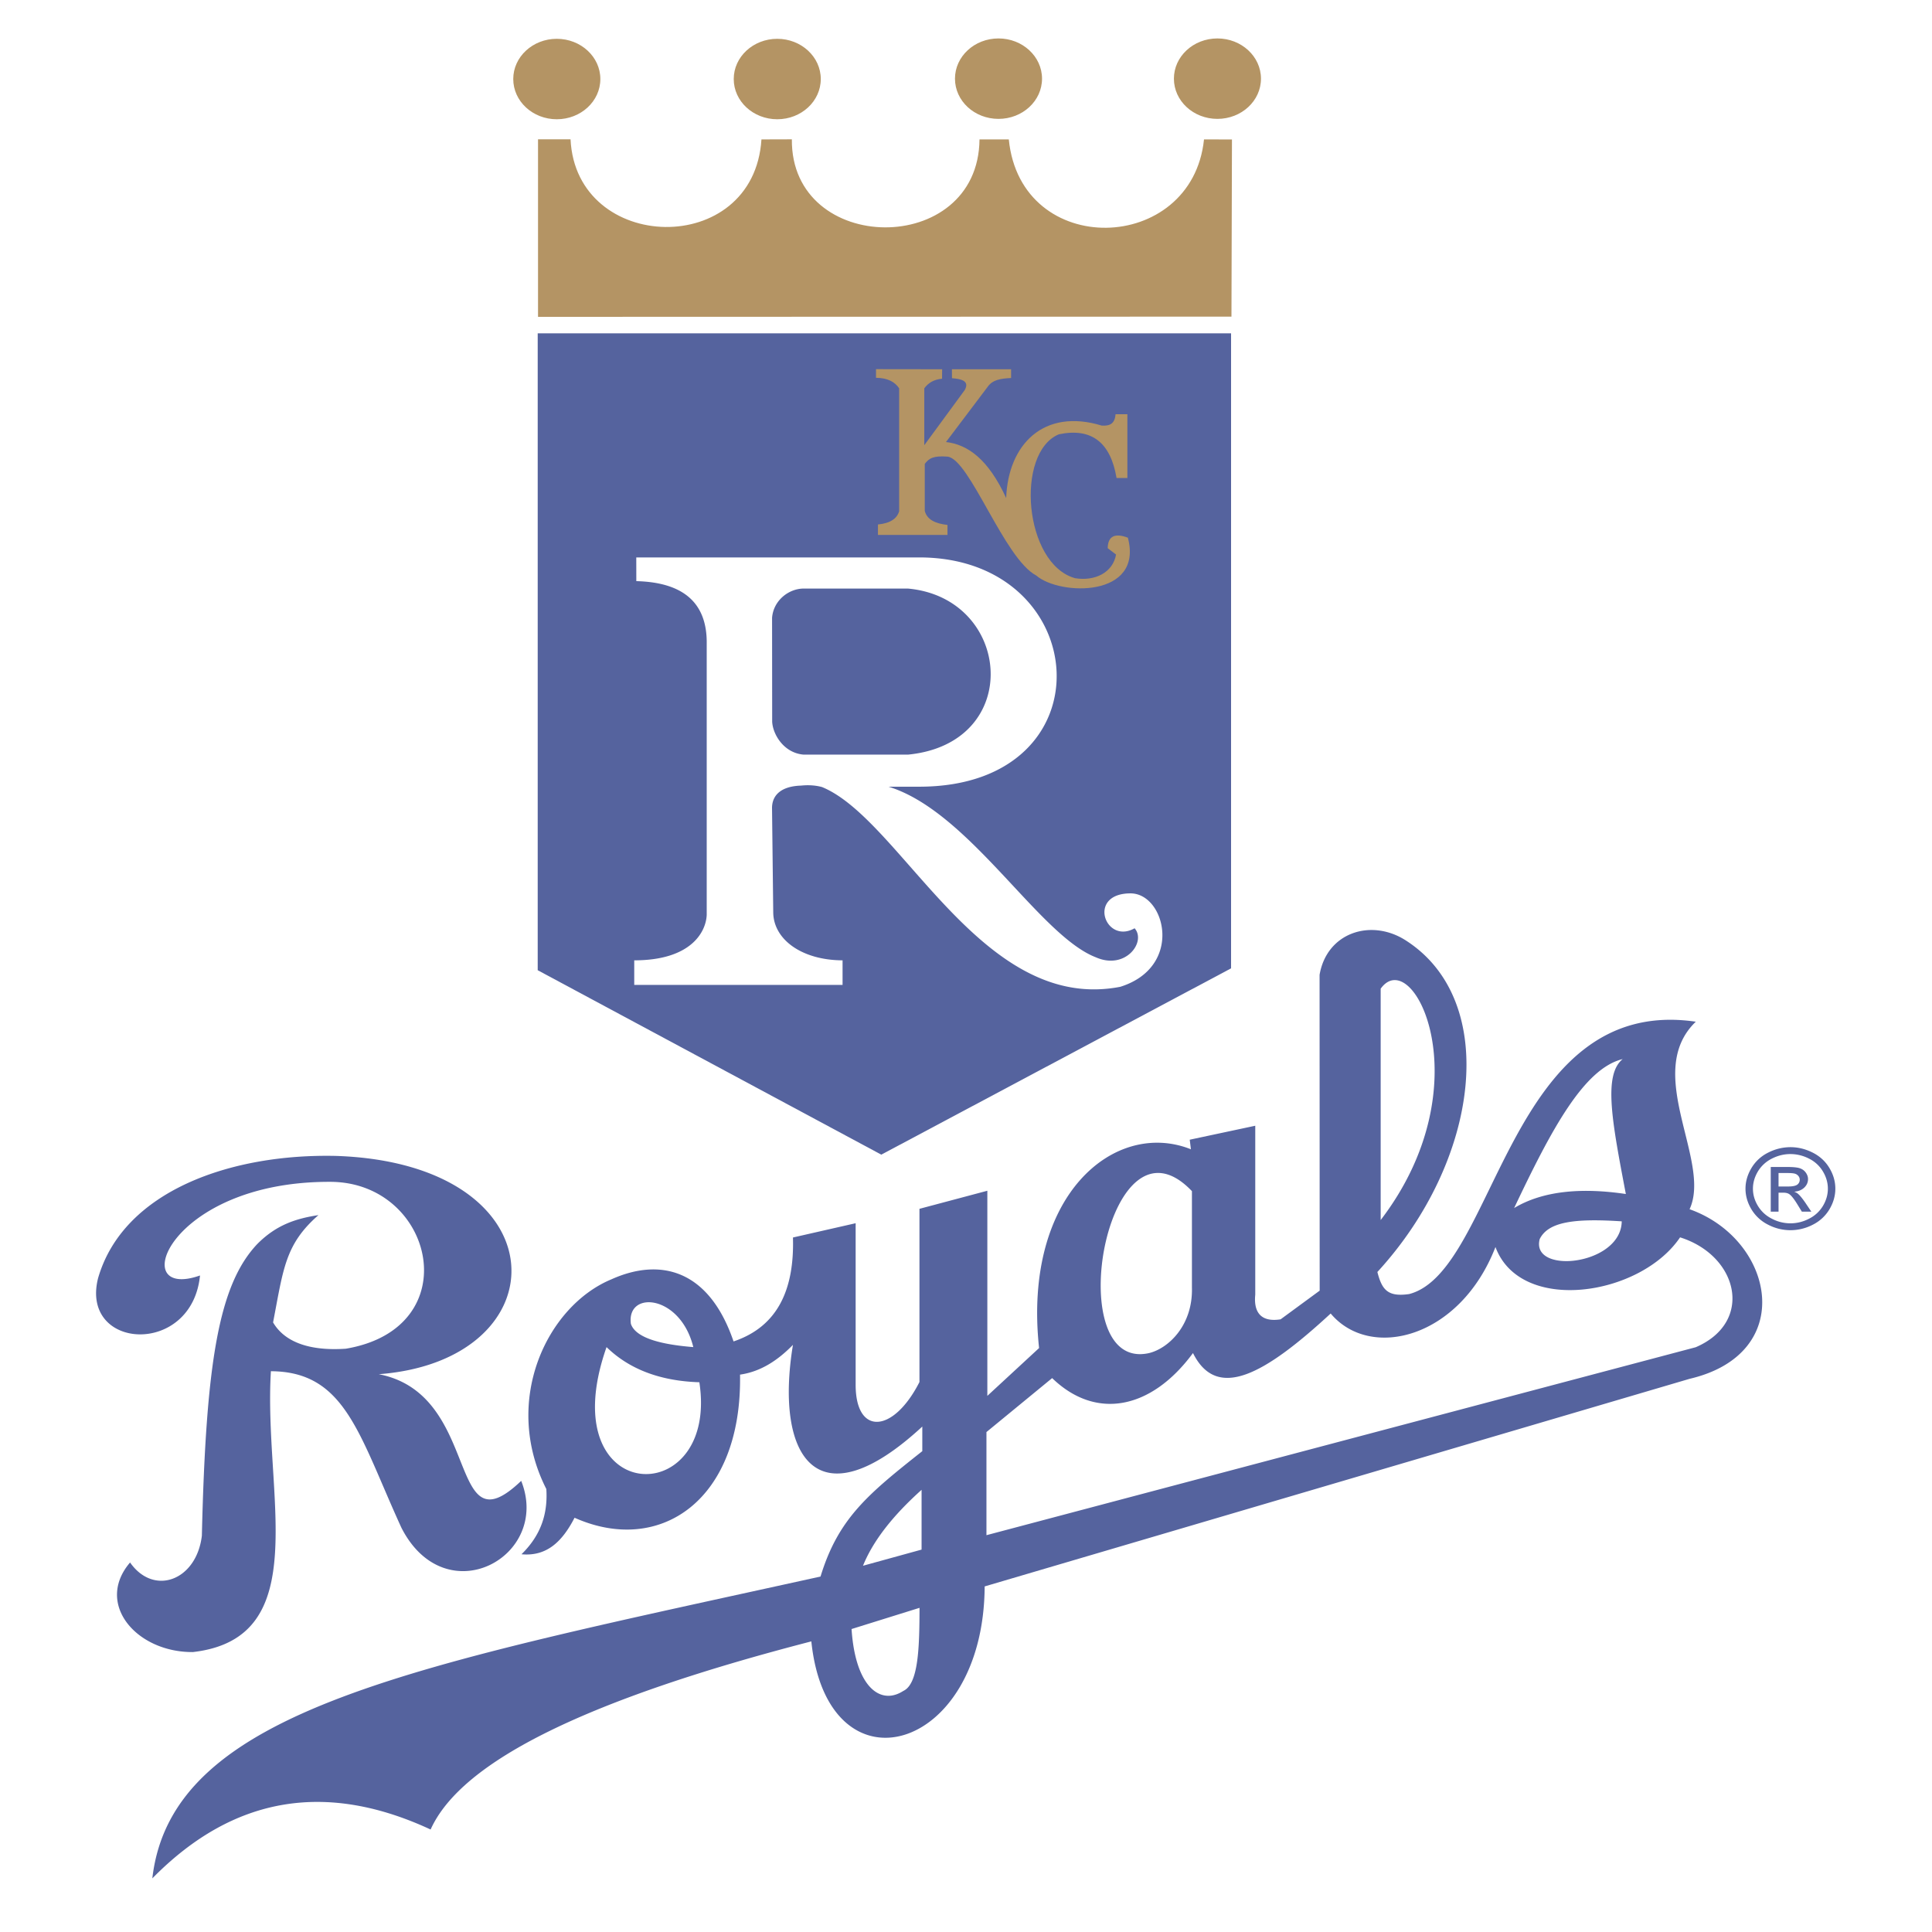
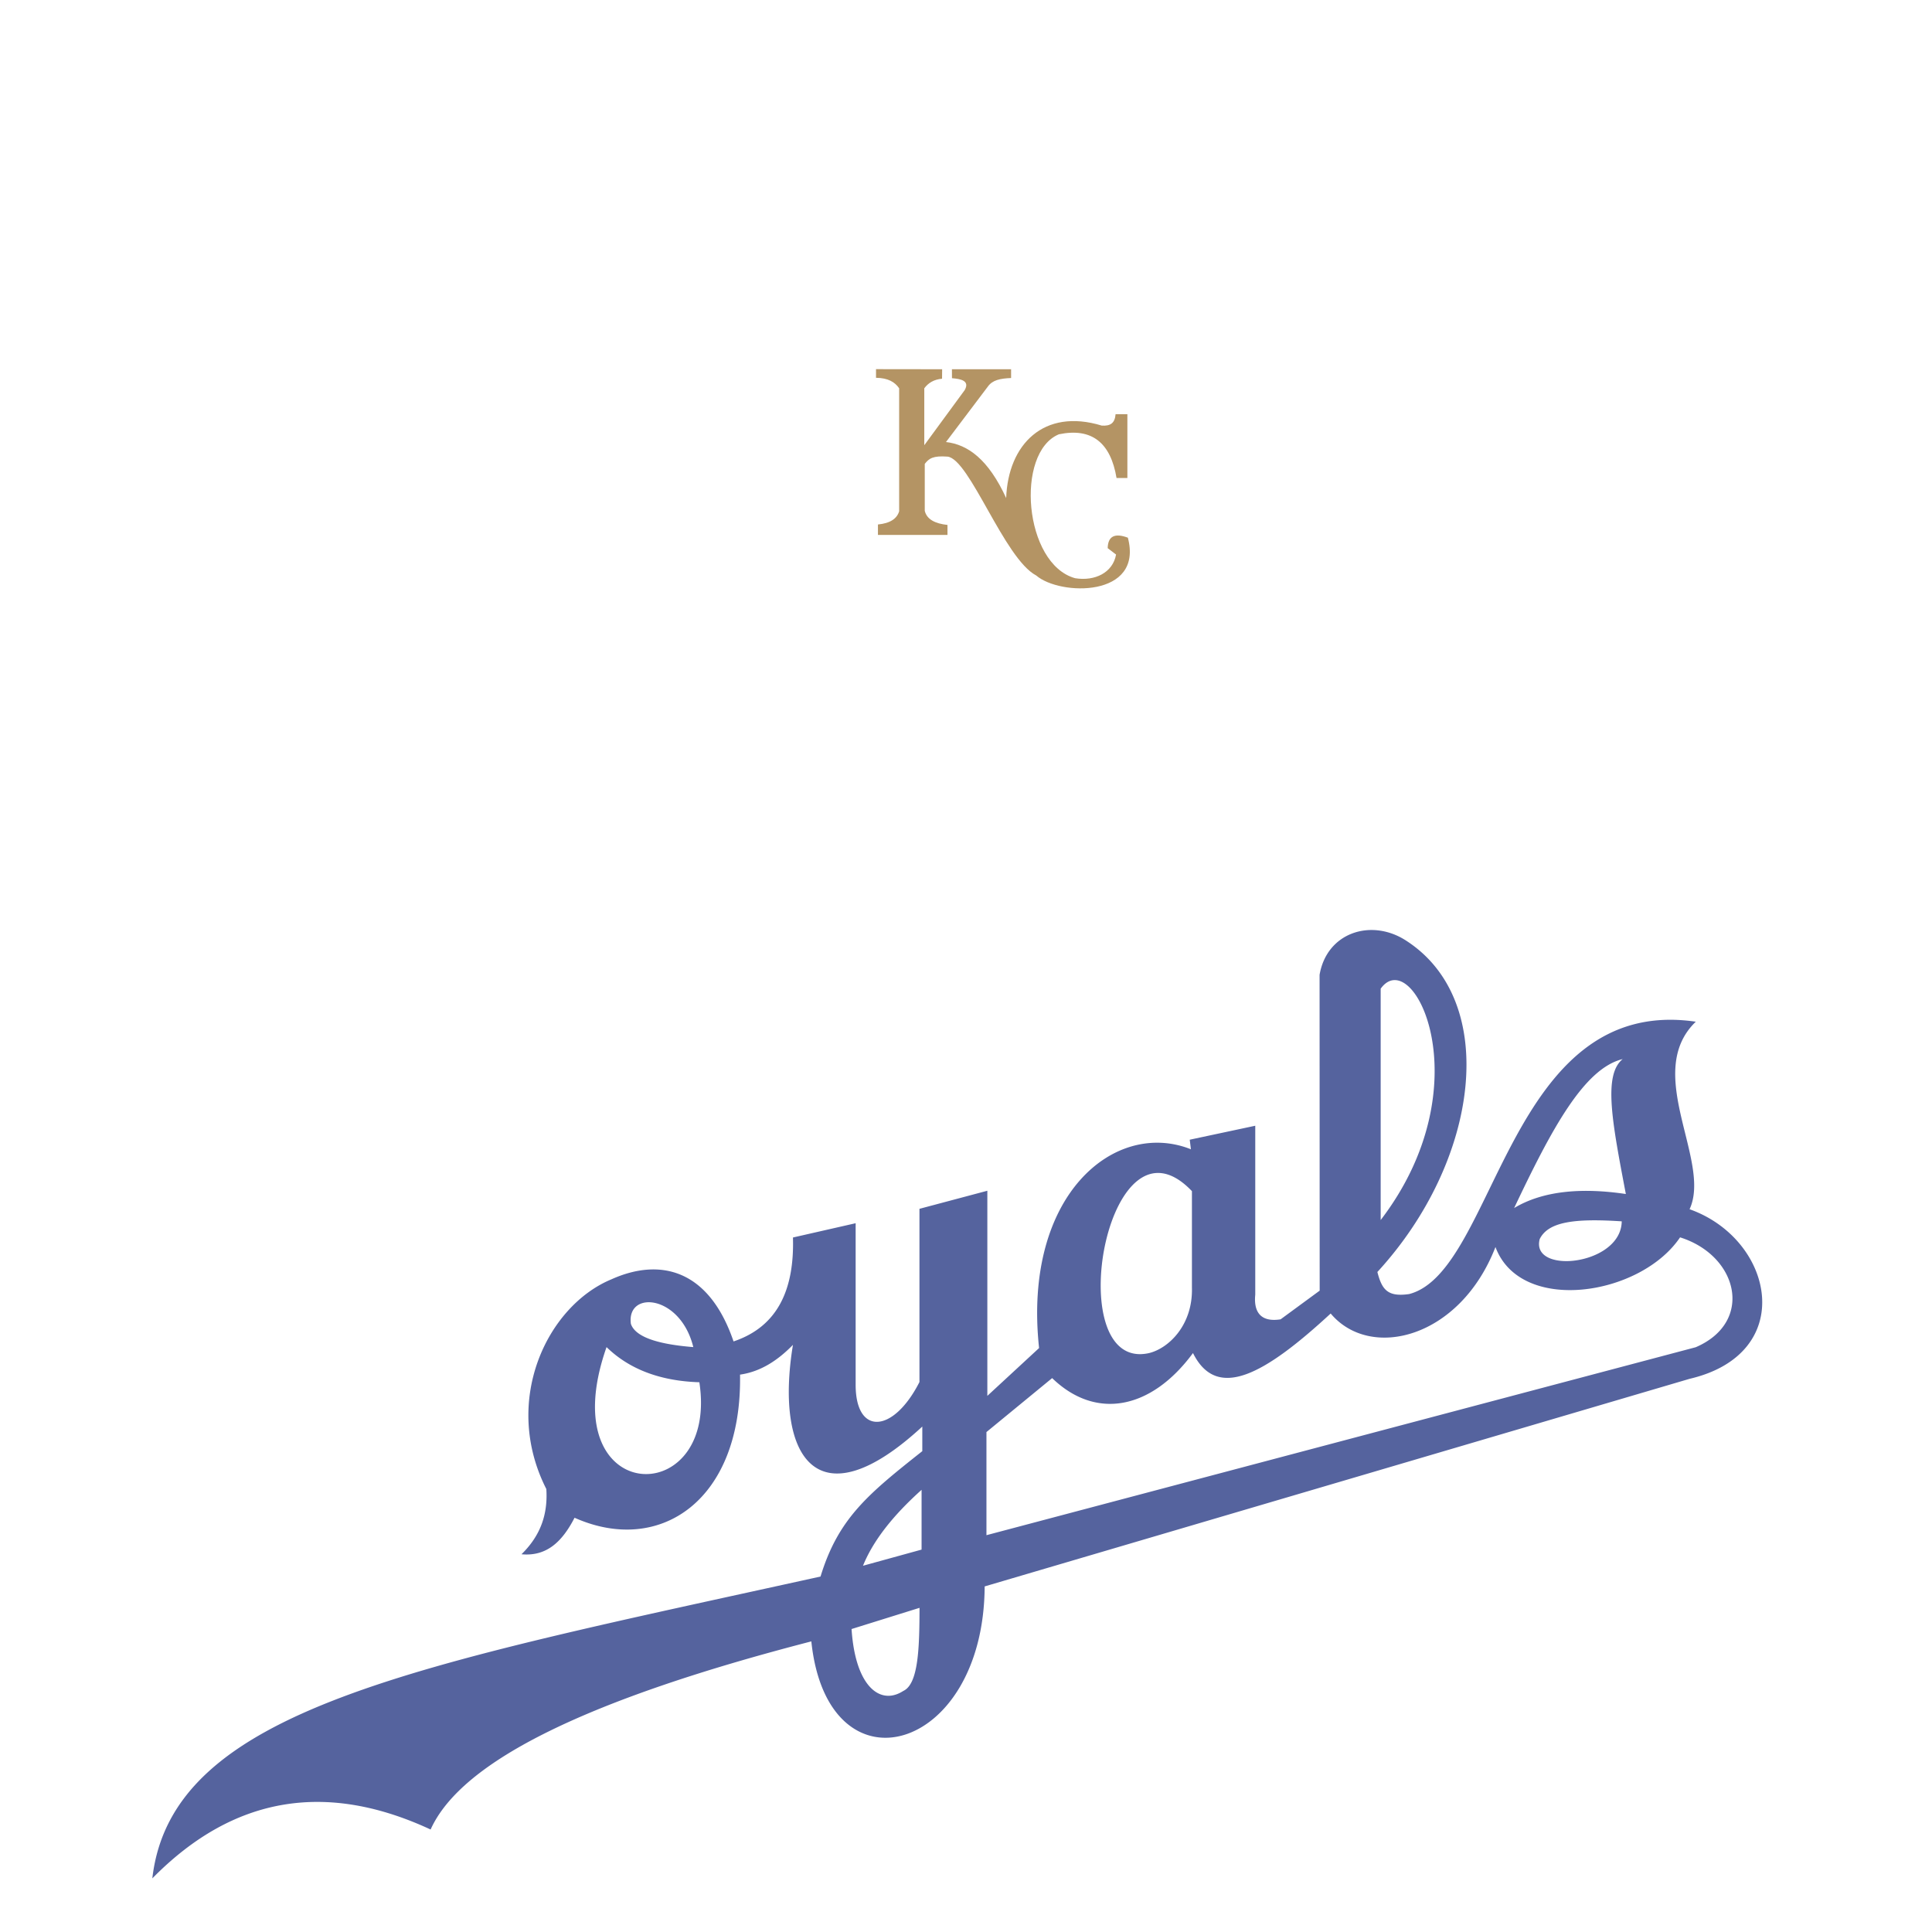
<svg xmlns="http://www.w3.org/2000/svg" width="2500" height="2500" viewBox="0 0 192.756 192.756">
  <g fill-rule="evenodd" clip-rule="evenodd">
    <path fill="#fff" d="M0 0h192.756v192.756H0V0z" />
    <path d="M89.602 167.861l.117-.064c.08-.035.248-.166.429-.572.176-.396.317-.951.419-1.662.164-1.141.213-2.527.23-4.01l-4.789 1.494c.415 4.207 1.966 5.199 2.75 5.137.227-.02.509-.108.844-.323zm1.404-14.033v-3.09c-1.302 1.334-2.344 2.65-3.111 3.949l3.111-.859zm77.861-20.359c4.426-1.953 3.871-7.123-.855-9.037-4.08 5.049-14.672 7.41-18.701 2.012-3.889 7.461-11.988 10.033-16.57 5.797-3 2.709-5.715 4.758-8.051 5.594-2.318.828-4.316.457-5.732-1.326-4.084 4.727-9.49 5.861-13.988 2.098l-5.557 4.564v8.703l69.454-18.405zm-99.929 5.181c-3.19-.227-5.82-1.154-7.911-2.729-2.134 7.396 1.158 10.113 3.409 10.145 2.133.032 5.038-2.117 4.502-7.416zm45.515-4.63c1.467-.379 3.621-2.293 3.525-5.66v-9.281c-7.129-6.93-9.348 15.191-4.137 15.023a3.62 3.62 0 0 0 .612-.082zm-49.26-3.256c-.84-.197-1.362.092-1.273 1.01.228.488 1.217 1.119 3.911 1.479-.706-1.542-1.816-2.296-2.638-2.489zm95.485-8.188c-4.031-.18-5.586.303-6.113 1.229-.092.514.236 1.078 1.951 1.014 1.824-.079 3.597-.952 4.162-2.243zm-18.778-19.09c-.428-2.244-1.242-3.803-2.002-4.52-.521-.49-.818-.518-1.154-.143v19.703c3.412-5.665 3.887-11.192 3.156-15.04zm19.159 14.481c-.582-3.066-1.049-5.656-1.188-7.695-.062-.91-.068-1.785.039-2.578-2.188 1.92-4.371 5.754-6.865 10.865 2.404-.774 5.152-.897 8.014-.592zm-131.466 7.865c-.551 1.541-.839 3.359-1.308 5.828.846 1.201 2.628 2.131 6.12 1.906 10.239-1.77 8.557-14.854-1.431-14.871-7.842-.027-12.628 2.863-14.565 5.268-2.135 2.652-.735 3.041 1.23 2.35l1.449-.51-.142 1.426c-.451 4.498-3.848 6.744-7.051 6.686-3.271-.059-6.069-2.555-5.021-6.711 2.704-9.373 14.155-13.137 24.777-12.875 20.86.736 24.844 19.535 7.718 23.08 1.146.709 2.053 1.613 2.787 2.596.665.891 1.189 1.844 1.627 2.771.432.916.791 1.83 1.127 2.672.316.791.607 1.514.927 2.1.314.576.577.859.782.977.166.098.785.342 2.713-1.506l1.07-1.021.531 1.334c.387.971.573 1.918.592 2.82.061-.475.078-.967.053-1.48-4.538-9.152.129-19.08 7.051-21.955 5.209-2.332 10.438-1.025 13.161 5.812 3.185-1.471 4.516-4.555 4.383-9.146l-.021-.719 8.208-1.869v17.268c0 2.555.917 2.807 1.186 2.793.652-.029 1.977-.863 3.248-3.277v-17.752l8.704-2.318v19.496l3.193-2.949c-1.355-14.236 6.803-22.756 15.021-20.799l-.041-.346 8.557-1.824-.002 18.018c-.129 1.305.238 1.664 1.172 1.57l3.326-2.443-.008-31.148c.855-5.024 6.172-6.678 10.172-4.061 10.045 6.498 7.588 22.871-2.383 34.004.326 1.104.646 1.277 1.908 1.102 1.713-.473 3.236-2.262 4.857-5.129 1.621-2.863 3.158-6.439 5.01-9.861 3.715-6.861 8.979-13.664 19.088-12.188l1.826.268-1.279 1.23c-2.27 2.188-2.01 5.207-1.217 8.67.398 1.738.891 3.467 1.145 5.062.209 1.312.281 2.645-.053 3.863 8.115 3.596 10.916 15.482-.932 18.273L99.12 158.876c.85 8.16-3.037 13.631-7.863 14.971-4.95 1.375-9.938-1.758-11.106-9.047-21.572 5.678-33.427 11.646-36.271 17.969l-.398.887-.927-.432c-9.907-4.604-18.739-3.34-26.615 4.678l-1.987 2.023.312-2.719c1.03-8.984 8.031-14.479 19.51-18.812 5.721-2.158 12.65-4.066 20.689-5.996 7.853-1.881 16.77-3.783 26.658-5.961 1.692-5.158 4.424-7.738 8.788-11.238-9.045 6.623-12.735-.033-12.024-8.842-.917.635-1.929 1.129-3.058 1.406-.111 11.99-8.1 18.117-17.036 14.717-1.324 2.215-3.113 3.623-5.833 3.371l-.977-.09a7.486 7.486 0 0 1-1.711 1.096c-3.356 1.561-7.667.549-10.076-4.174-1.063-2.322-1.952-4.477-2.792-6.375-.836-1.893-1.61-3.496-2.464-4.803-1.506-2.297-3.216-3.621-5.964-3.869-.229 5.869.764 12.141.457 17.188-.332 5.447-2.214 10-9.044 10.781l-.112.008c-5.963.037-11.34-5.354-7.029-10.383l.837-.977.732 1.045c1.565 2.238 4.87 1.906 5.387-2.244.404-17.104 1.635-25.275 5.782-29.648 2.107-2.119 4.321-2.805 6.658-3.158l3.1-.471-2.279 1.998c-1.551 1.358-2.336 2.563-2.871 4.057zM60.891 7.776c0 2.713-2.38 4.905-5.314 4.905-2.928 0-5.308-2.193-5.308-4.905 0-2.708 2.379-4.905 5.308-4.905 2.933 0 5.314 2.197 5.314 4.905zm21.992 0c0 2.712-2.38 4.905-5.309 4.905-2.929 0-5.309-2.193-5.309-4.905 0-2.708 2.379-4.905 5.309-4.905 2.929 0 5.309 2.198 5.309 4.905zm22.074-.036c0 2.712-2.381 4.906-5.309 4.906-2.935 0-5.309-2.194-5.309-4.906 0-2.707 2.374-4.906 5.309-4.906 2.93 0 5.309 2.199 5.309 4.906zm21.842 0c0 2.712-2.381 4.906-5.309 4.906-2.934 0-5.309-2.194-5.309-4.906 0-2.707 2.373-4.906 5.309-4.906 2.93 0 5.309 2.199 5.309 4.906zM52.713 32.504l-.005-.249.005-19.247h5.136l.041.853c.496 10.452 16.441 10.595 17.116-.004l.053-.837 4.92-.015-.009.904c-.05 5.223 4.071 7.859 8.317 7.883 4.24.023 8.422-2.562 8.472-7.891l.009-.885h4.761l.08.812c1.061 10.709 16.453 10.633 17.553-.003l.08-.776 4.664-.171v19.626H52.713zm-.005 64.701v-64.95l.005.249h71.105V97.02l-35.866 19.102-35.244-18.917zm128.616 16.889a4.95 4.95 0 0 1 2.059 1.883c.479.791.721 1.633.721 2.51 0 .875-.246 1.713-.709 2.494a4.958 4.958 0 0 1-2.035 1.881 5.846 5.846 0 0 1-5.398-.002 4.94 4.94 0 0 1-2.037-1.877c-.471-.785-.717-1.621-.717-2.496 0-.881.25-1.721.727-2.51a4.949 4.949 0 0 1 2.061-1.883c.85-.42 1.74-.643 2.666-.643.926 0 1.817.221 2.662.643zm.026 3.787a2.055 2.055 0 0 1-.619 1.121c.057.158.152.291.246.43l.148.221a2.41 2.41 0 0 0 .305-1.166c0-.204-.028-.407-.08-.606zm-2.911 2.496v.664c.072.006.146.008.221.008l.188-.006-.322-.527-.087-.139z" fill="#fff" />
-     <path d="M55.55 3.872c2.4 0 4.347 1.799 4.347 4.012 0 2.219-1.946 4.014-4.347 4.014-2.396 0-4.343-1.795-4.343-4.014.001-2.214 1.947-4.012 4.343-4.012zM77.547 3.872c2.396 0 4.342 1.799 4.342 4.012 0 2.219-1.947 4.014-4.342 4.014-2.396 0-4.342-1.795-4.342-4.014 0-2.214 1.946-4.012 4.342-4.012zM99.621 3.835c2.396 0 4.342 1.799 4.342 4.014 0 2.219-1.945 4.012-4.342 4.012-2.4 0-4.343-1.793-4.343-4.012 0-2.215 1.943-4.014 4.343-4.014zM121.463 3.835c2.396 0 4.344 1.799 4.344 4.014 0 2.219-1.947 4.012-4.344 4.012-2.4 0-4.342-1.793-4.342-4.012 0-2.215 1.941-4.014 4.342-4.014zM122.863 31.591l-69.184.021V13.9h3.245c.542 11.41 18.288 11.909 19.046.009l3.034-.009c-.111 11.61 18.611 11.811 18.721.009h2.924c1.188 12.003 18.287 11.502 19.475 0l2.789.005-.05 17.677z" fill="#b49464" />
-     <path fill="#55639e" d="M53.647 33.255h69.177v63.357l-34.897 18.587-34.28-18.4V33.255z" />
-     <path d="M80.189 75.29h10.395c11.612-1.129 10.389-15.627 0-16.569H80.189c-1.502 0-3.028 1.192-3.159 2.919L77.04 72c.057 1.244 1.14 3.129 3.149 3.29zm29.053 23.419c-12.322.107-19.793-17.139-27.227-20.184-.793-.218-1.57-.2-2.087-.146-1.874.058-2.879.857-2.903 2.2l.121 10.462c.033 2.684 2.835 4.755 6.917 4.772v2.451H63.278v-2.451c5.666 0 7.149-2.825 7.231-4.518V64.273c.068-4.076-2.271-6.173-7.023-6.293l-.005-2.366h28.223c17.417 0 19.151 22.875 0 22.875h-3.057c8.071 2.474 15.003 14.824 20.683 17.02 2.971 1.313 5.062-1.553 3.869-2.896-2.924 1.66-4.797-3.478-.406-3.481 3.482.004 5.318 7.33-1.02 9.32a13.73 13.73 0 0 1-2.531.257z" fill="#fff" />
    <path d="M89.709 38.741c-.421-.62-1.106-1.035-2.309-1.048v-.862l6.598.009-.01.946c-.792.067-1.367.406-1.772.955v5.678l4.033-5.499c.541-.956-.43-1.116-1.271-1.187l-.004-.893h5.903v.875c-1.105.05-1.846.201-2.312.844l-4.184 5.543c2.178.25 4.221 1.714 6.004 5.589.193-5.361 3.762-8.995 9.539-7.228.846.055 1.305-.231 1.377-1.134h1.178v6.361h-1.082c-.584-3.5-2.449-5.048-5.752-4.36-4.377 1.816-3.492 12.949 1.623 14.359 1.965.317 3.758-.549 4.082-2.362l-.836-.638c.027-1.179.689-1.541 2.014-1.044 1.58 5.989-6.787 5.815-9.145 3.771-3.197-1.683-6.641-11.633-8.853-11.86-1.425-.103-1.84.169-2.266.728v4.678c.203.857 1.029 1.276 2.266 1.411v.999h-6.937v-1.044c1.256-.125 1.899-.599 2.116-1.317v-12.27z" fill="#b49464" />
-     <path d="M31.771 121.232c-3.324 2.916-3.492 5.326-4.526 10.705 1.019 1.75 3.265 2.893 7.254 2.625 12.235-2.064 8.83-16.633-1.55-16.65-16.191-.057-20.393 11.949-12.993 9.342-.812 8.119-11.984 7.459-10.172.273 2.521-8.74 13.308-12.459 23.808-12.199 22.494.793 22.494 20.389 4.198 21.777 10.375 2 6.718 17.811 14.21 10.641 3.015 7.562-7.535 13.328-11.95 4.68-4.246-9.279-5.58-15.584-13.022-15.619-.753 12.234 4.449 26.617-7.786 28.02-5.632.035-9.796-4.818-6.265-8.938 2.367 3.383 6.627 1.809 7.163-2.67.406-17.248 1.667-25.031 5.536-29.111 1.912-1.924 3.887-2.54 6.095-2.876zM177.445 118.377h.941c.455 0 .764-.062.928-.184a.593.593 0 0 0 .246-.494.572.572 0 0 0-.121-.354.691.691 0 0 0-.328-.236c-.141-.051-.4-.076-.781-.076h-.885v1.344zm-.777 2.508v-4.455h1.656c.564 0 .977.041 1.227.121.258.084.459.227.609.434.148.205.227.424.227.65 0 .326-.125.613-.377.854-.256.24-.588.375-1.004.406.174.066.309.143.41.236.193.174.43.469.715.883l.584.871h-.945l-.43-.701c-.338-.553-.609-.896-.812-1.035-.145-.107-.354-.156-.623-.156h-.459v1.893h-.778v-.001zm1.965-5.744c-.633 0-1.24.146-1.84.447a3.399 3.399 0 0 0-1.4 1.275c-.334.559-.502 1.135-.502 1.732s.164 1.168.498 1.719c.328.543.791.973 1.387 1.275a3.972 3.972 0 0 0 3.716 0 3.36 3.36 0 0 0 1.383-1.275c.328-.551.492-1.121.492-1.719s-.164-1.174-.502-1.732a3.315 3.315 0 0 0-1.396-1.275 4.05 4.05 0 0 0-1.836-.447zm0-.688c.754 0 1.488.178 2.203.535s1.275.867 1.676 1.531c.402.664.6 1.357.6 2.076 0 .713-.197 1.4-.59 2.062a4.032 4.032 0 0 1-1.656 1.531 4.85 4.85 0 0 1-2.232.549 4.812 4.812 0 0 1-2.23-.549 4.048 4.048 0 0 1-1.662-1.531c-.395-.662-.594-1.35-.594-2.062 0-.719.203-1.412.604-2.076a4 4 0 0 1 1.676-1.531 4.897 4.897 0 0 1 2.205-.535z" fill="#55639e" />
    <path d="M151.066 120.527c2.934-1.764 6.855-2.039 11.145-1.4-1.352-7.115-2.285-11.873-.314-13.463-3.87.934-7.11 7.012-10.831 14.863zm-13.316 1.198c10.303-13.463 3.227-27.599 0-23.082v23.082zm18.781 4.091c2.352-.098 5.234-1.477 5.27-3.963-4.754-.312-7.332.049-8.184 1.768-.414 1.567 1.088 2.268 2.914 2.195zm-87.36 8.584c-1.29-5.262-6.681-5.682-6.227-2.316.416 1.223 2.421 2.014 6.227 2.316zm44.681.702a4.33 4.33 0 0 0 .801-.107c1.947-.48 4.371-2.789 4.266-6.539v-9.615c-8.267-8.663-12.923 16.516-5.067 16.261zm-49.458 11.966c3.097.045 6.309-3.076 5.381-9.16-4.009-.129-7.048-1.355-9.26-3.508-2.985 8.495.372 12.62 3.879 12.668zm34.024 6.098l70.764-18.752c5.824-2.5 4.264-9.133-1.561-10.963-3.957 5.869-15.922 7.695-18.418.965-3.541 9.133-12.49 11.346-16.441 6.633-6.6 6.094-11.348 8.754-13.738 3.945-4.148 5.629-9.68 6.732-14.051 2.5l-6.555 5.383v10.289zm-12.317 3.049l5.845-1.611v-5.963c-2.816 2.525-4.826 5.048-5.845 7.574zm2.714 12.967c.43-.035.87-.197 1.309-.477 1.512-.701 1.608-4.312 1.618-8.291l-6.781 2.115c.299 4.635 1.985 6.805 3.854 6.653zm-73.617 18.224c1.947-16.967 26.271-21.207 66.667-30.115 1.773-5.809 4.753-8.232 10.153-12.508v-2.455c-10.549 9.748-14.728 2.945-12.906-8.15-1.507 1.539-3.203 2.67-5.279 2.969.217 12.547-8.004 18.078-16.51 14.279-1.3 2.529-2.884 3.865-5.294 3.643 1.917-1.877 2.638-4.004 2.478-6.508-4.468-8.795.072-18.258 6.492-20.922 4.859-2.188 9.733-1 12.187 6.195 4.415-1.479 6.077-5.195 5.927-10.369l6.255-1.424v16.127c0 5.062 3.749 4.861 6.366-.281v-17.283l6.773-1.803v20.465l5.162-4.771c-1.646-15.314 7.584-22.846 15.148-19.832l-.117-.955 6.537-1.393v16.855c-.18 1.807.617 2.762 2.529 2.459l3.898-2.861-.01-31.508c.725-4.254 5.193-5.665 8.652-3.402 9.375 6.066 7.283 21.988-2.885 33.048.455 1.781 1.035 2.51 3.174 2.201 8.723-2.268 9.805-29.916 28.594-27.172-5.307 5.117 1.615 13.91-.621 18.709 8.438 2.998 10.818 14.391 0 16.922L98.24 158.277c-.09 16.746-15.68 20.971-17.293 5.484-22.142 5.732-34.884 11.873-37.985 18.77-10.288-4.781-19.591-3.445-27.764 4.875z" fill="#55639e" />
  </g>
</svg>